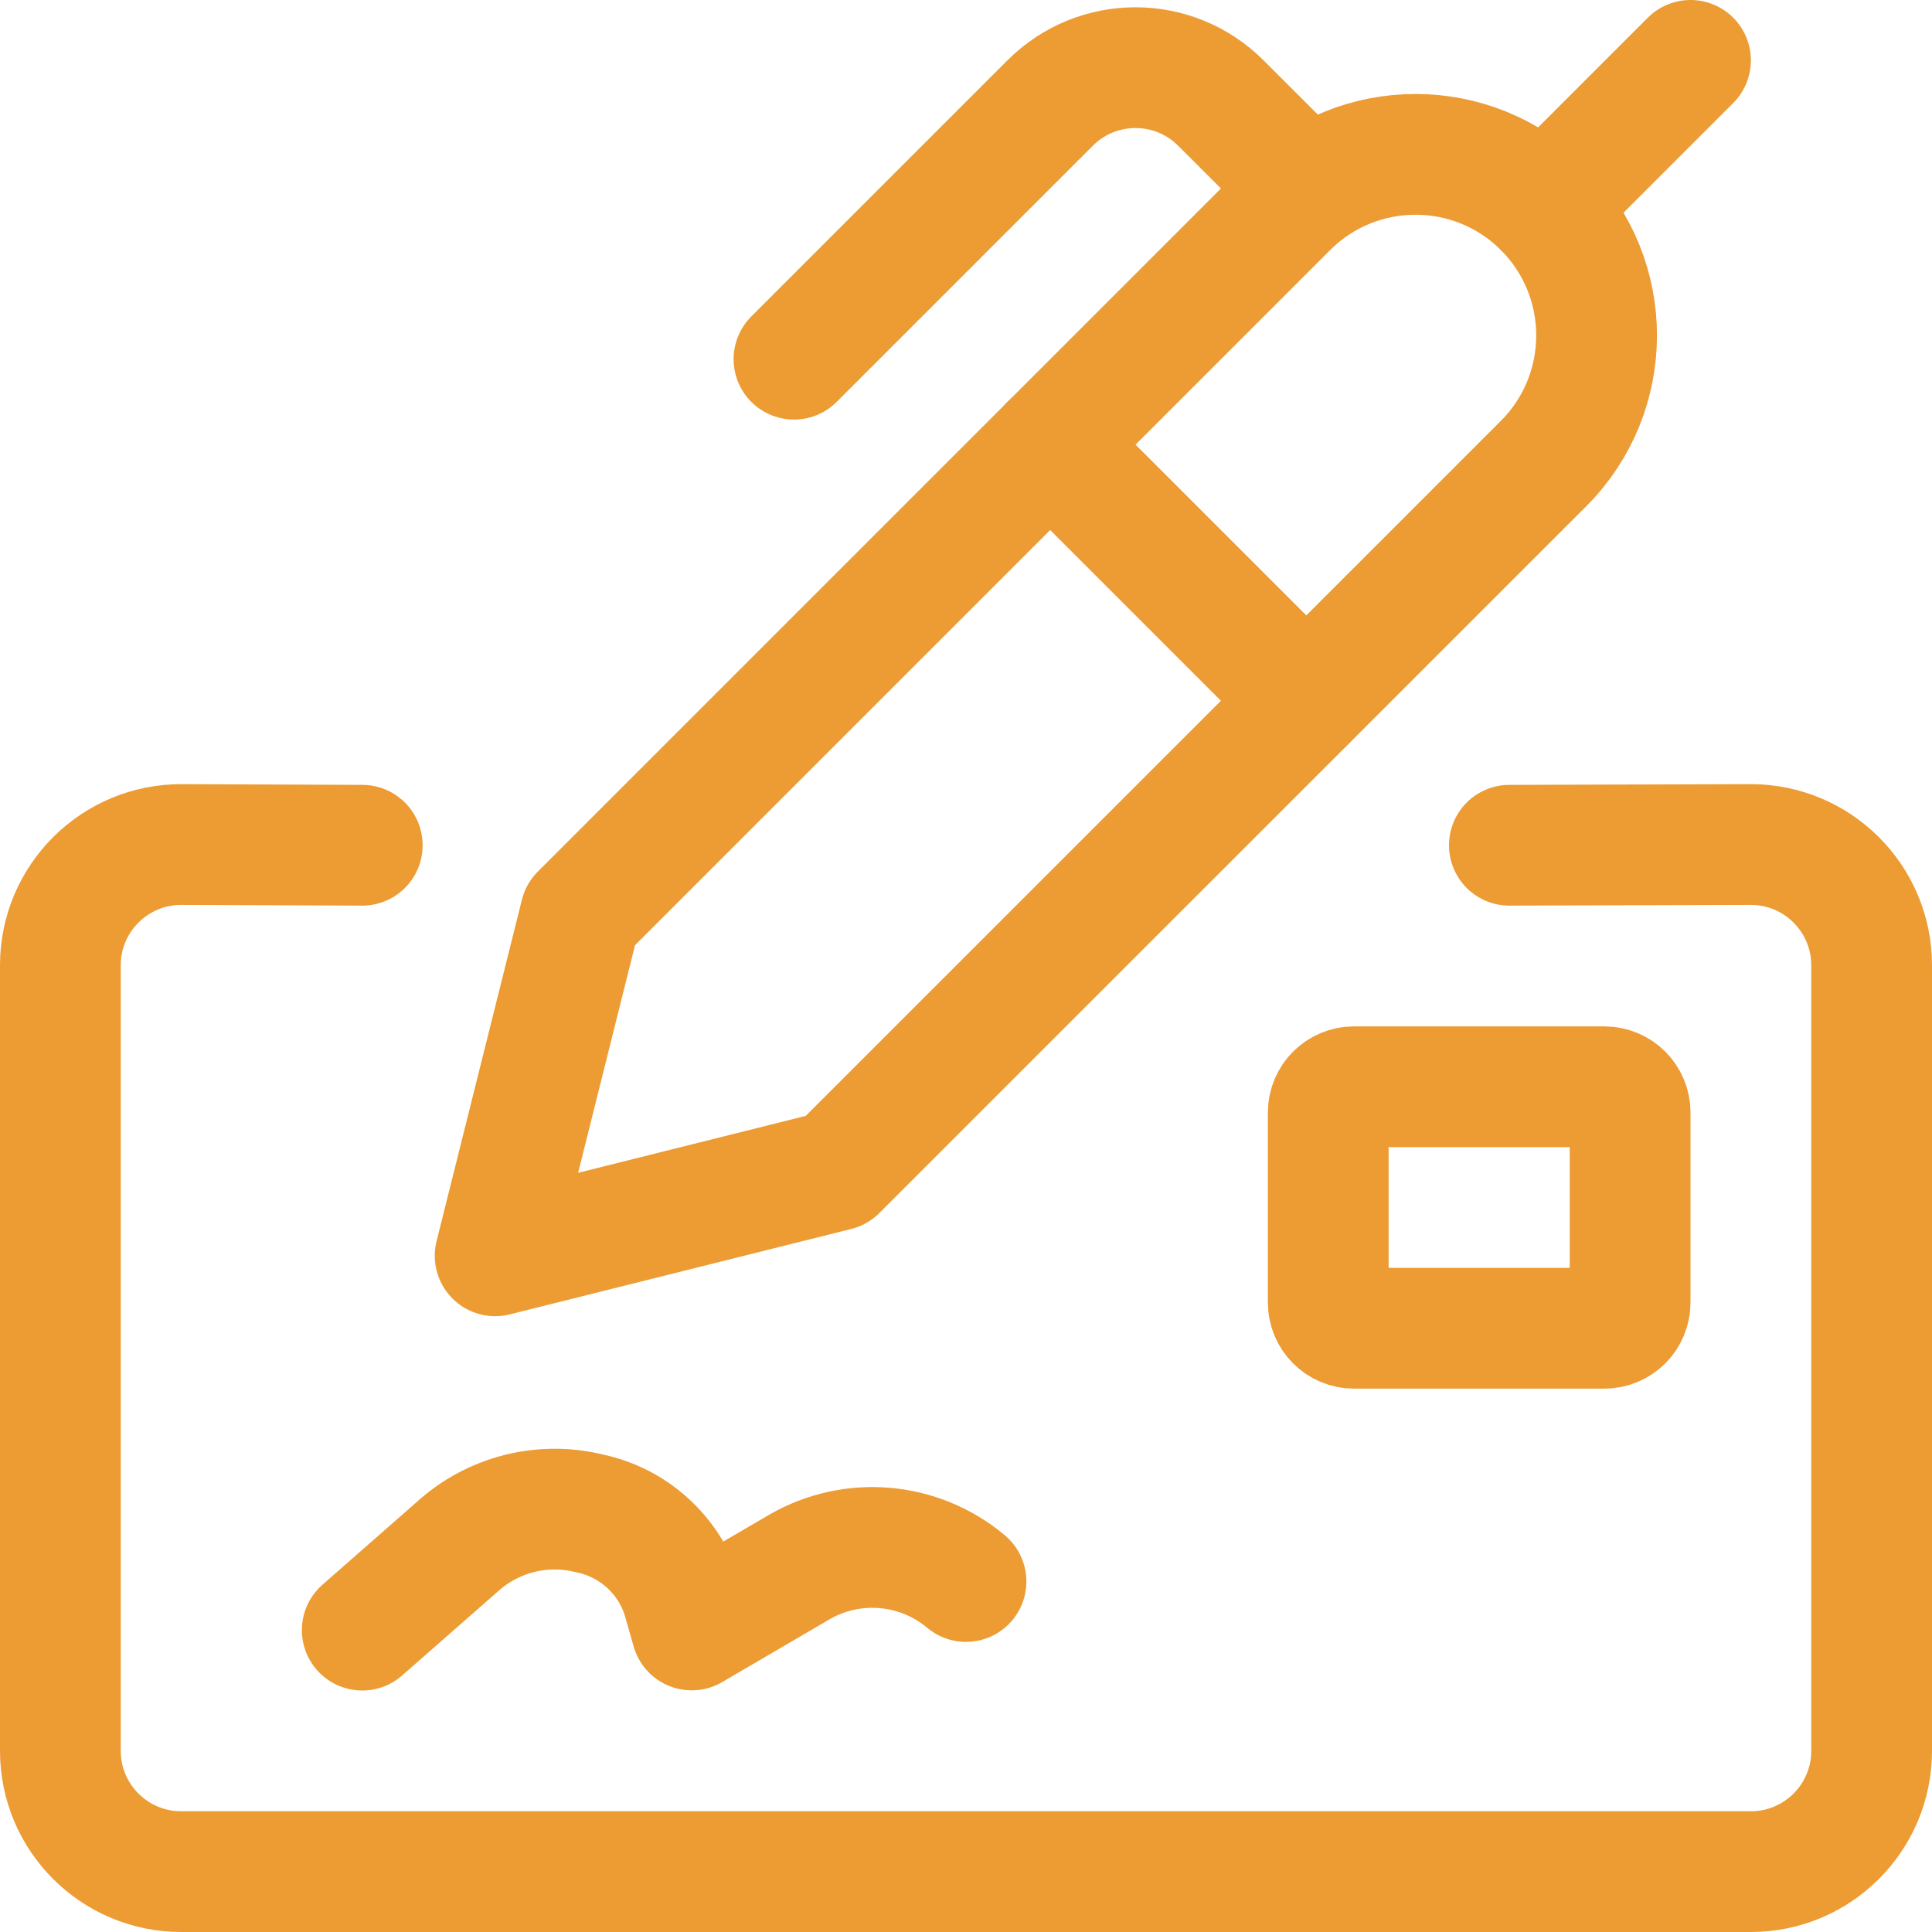
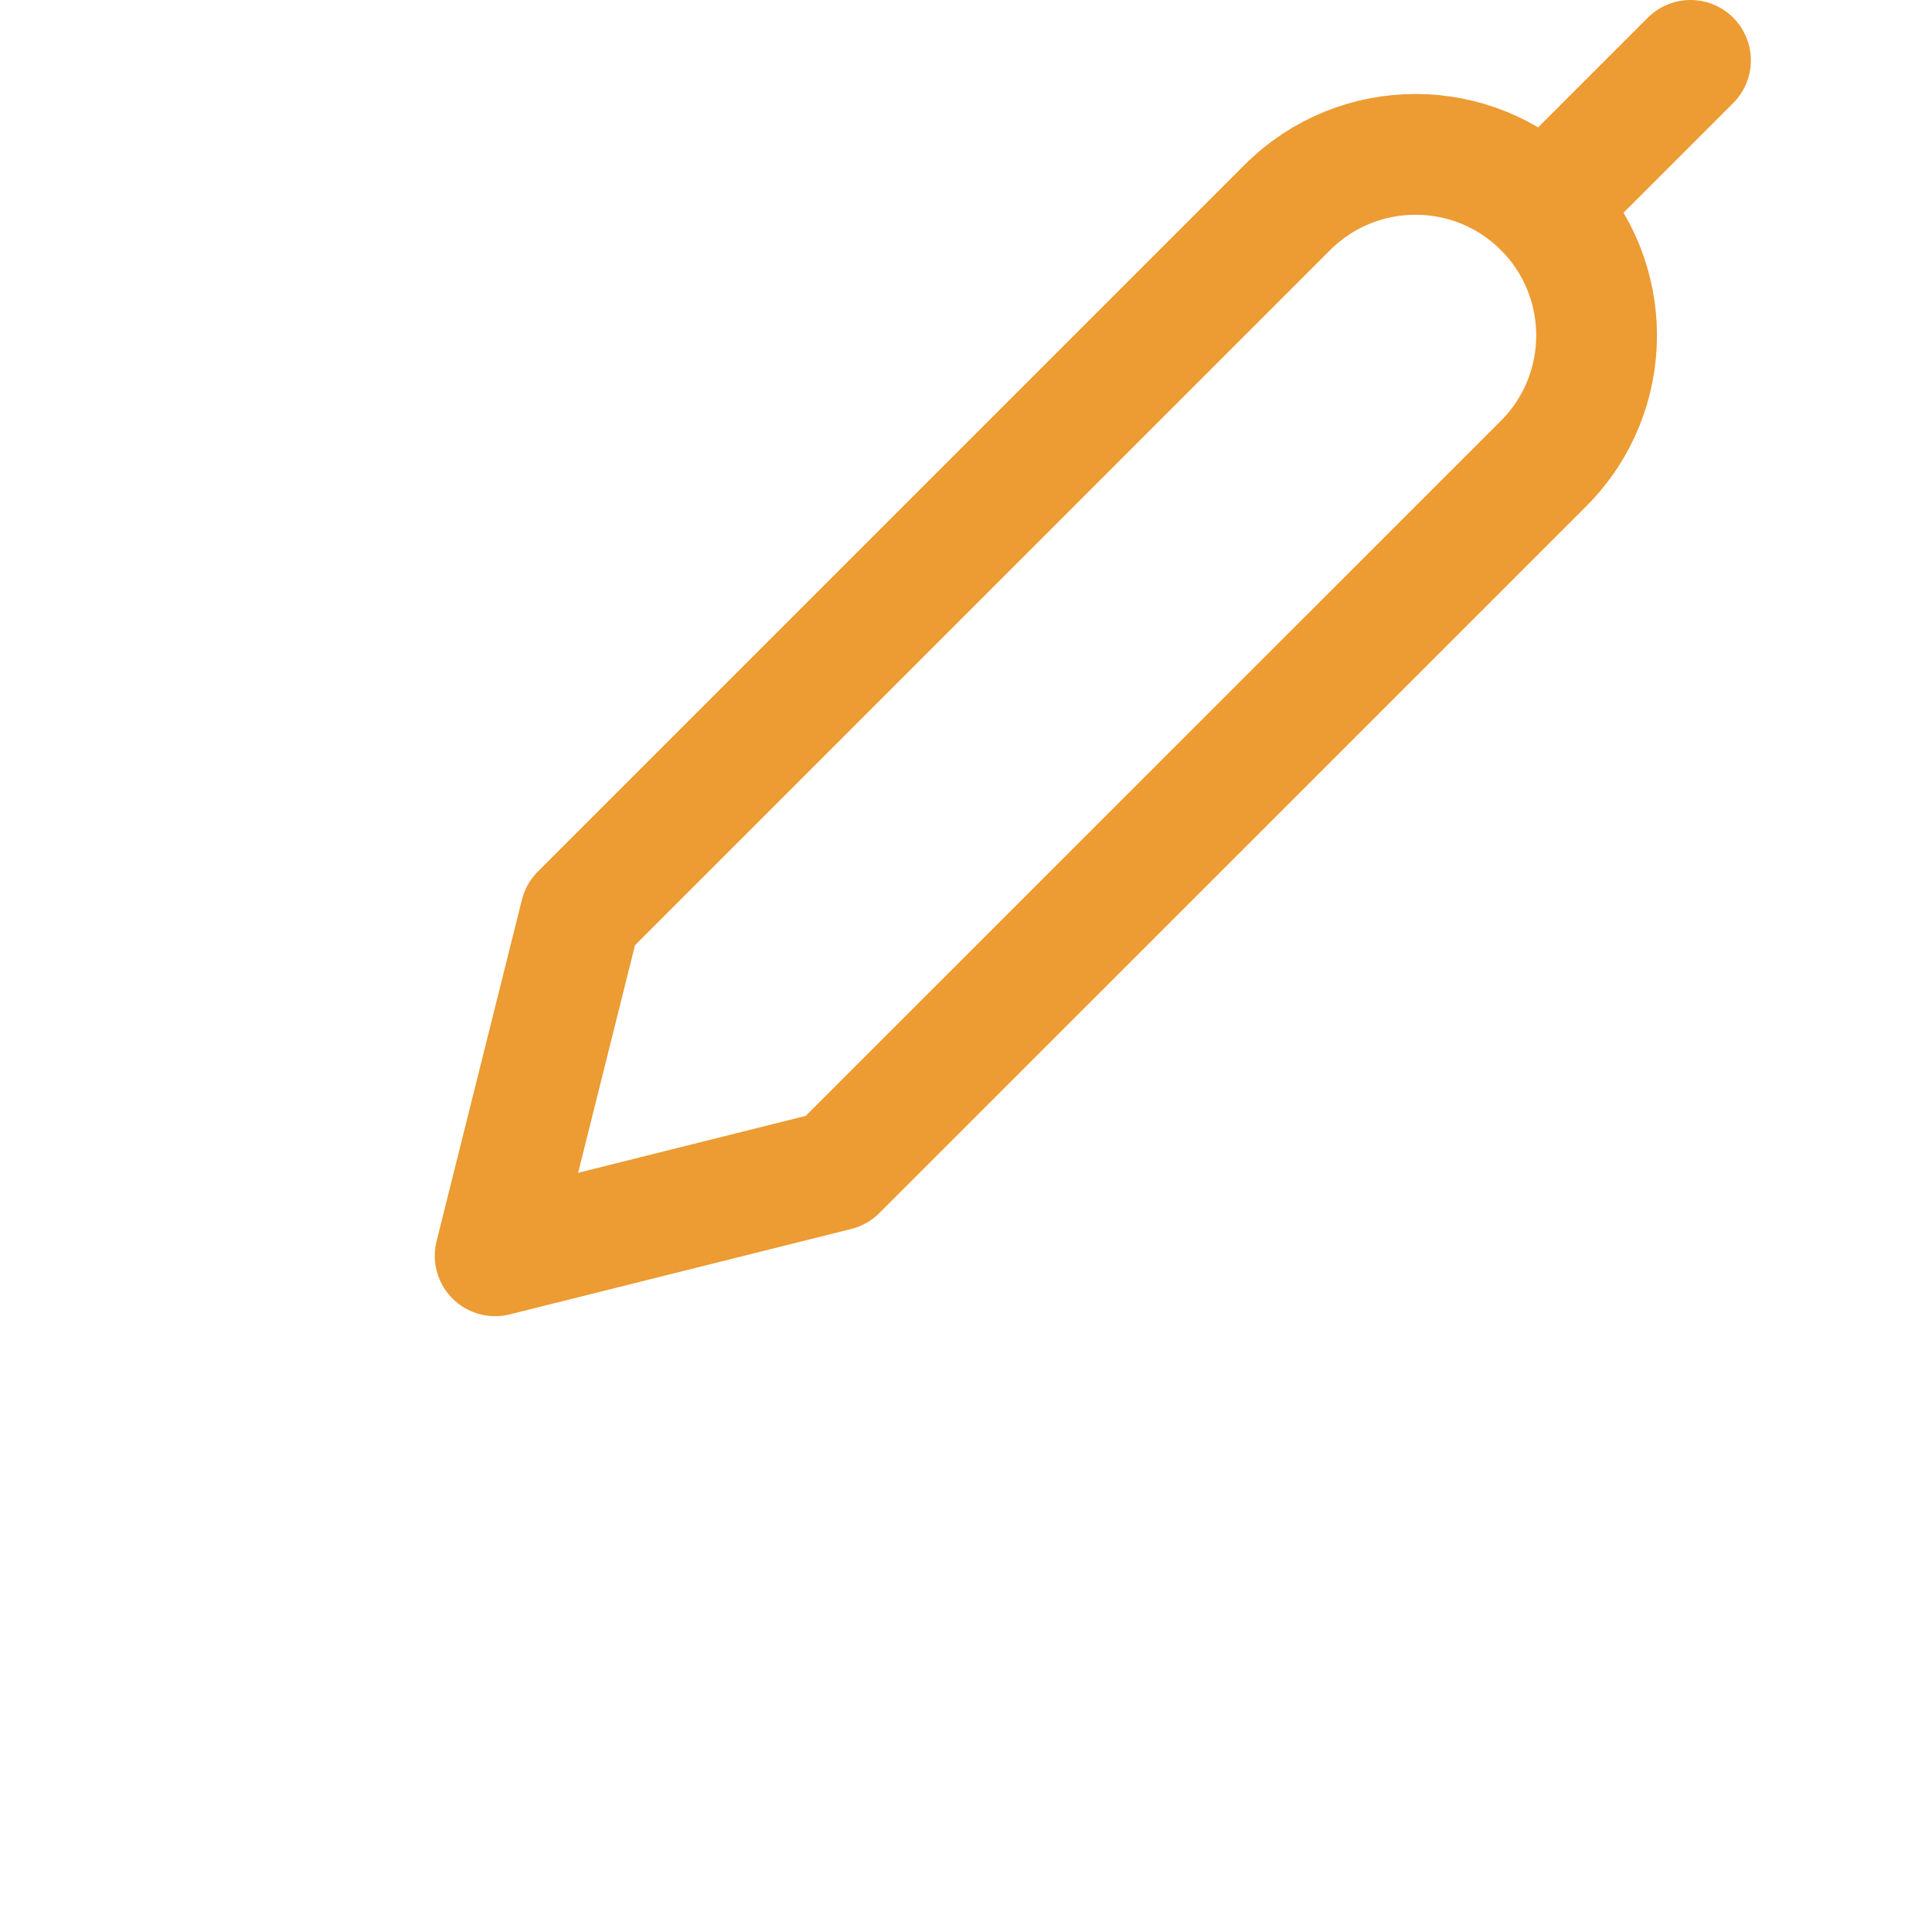
<svg xmlns="http://www.w3.org/2000/svg" width="80px" height="80px" viewBox="0 0 80 80" version="1.1">
  <title>icon One Time Donation</title>
  <desc>Created with Sketch.</desc>
  <g id="Page-Designs" stroke="none" stroke-width="1" fill="none" fill-rule="evenodd" stroke-linecap="round" stroke-linejoin="round">
    <g id="Give-&gt;-Ways-to-Give" transform="translate(-511, -918)" stroke="#ED9B33" stroke-width="5">
      <g id="icon-One-Time-Donation" transform="translate(513, 920)">
-         <path d="M13,65.5 L17.1,61.903 C18.57,60.663 20.547,60.203 22.413,60.667 C24.22,61.043 25.683,62.363 26.25,64.12 L26.643,65.493 L31.107,62.883 C33.303,61.617 36.057,61.857 38,63.487" id="Path" />
-         <path d="M13,33 L5.52,32.97 C2.76,32.96 0.51,35.19 0.5,37.95 C0.5,37.957 0.5,37.963 0.5,37.97 L0.5,70.5 C0.5,73.26 2.74,75.5 5.5,75.5 L70.5,75.5 C73.26,75.5 75.5,73.26 75.5,70.5 L75.5,37.97 C75.5,35.21 73.26,32.97 70.5,32.97 L60.5,33" id="Path" />
-         <path d="M54.067,43 L64.433,43 C65.023,43 65.5,43.477 65.5,44.067 L65.5,51.933 C65.5,52.523 65.023,53 64.433,53 L54.067,53 C53.477,53 53,52.523 53,51.933 L53,44.067 C53,43.477 53.477,43 54.067,43 Z" id="Path" />
        <path d="M32.643,46.463 L18.503,50 L22.037,35.86 L51.31,6.587 C54.24,3.66 58.987,3.66 61.917,6.587 L61.917,6.587 C64.843,9.517 64.843,14.263 61.917,17.193 L32.643,46.463 Z" id="Path" />
-         <line x1="41.483" y1="16.41" x2="52.09" y2="27.017" id="Path" />
-         <path d="M52.09,5.803 L48.553,2.267 C46.6,0.313 43.437,0.313 41.483,2.267 L30.877,12.873" id="Path" />
        <line x1="61.917" y1="6.583" x2="68" y2="0.5" id="Path" />
      </g>
    </g>
  </g>
</svg>